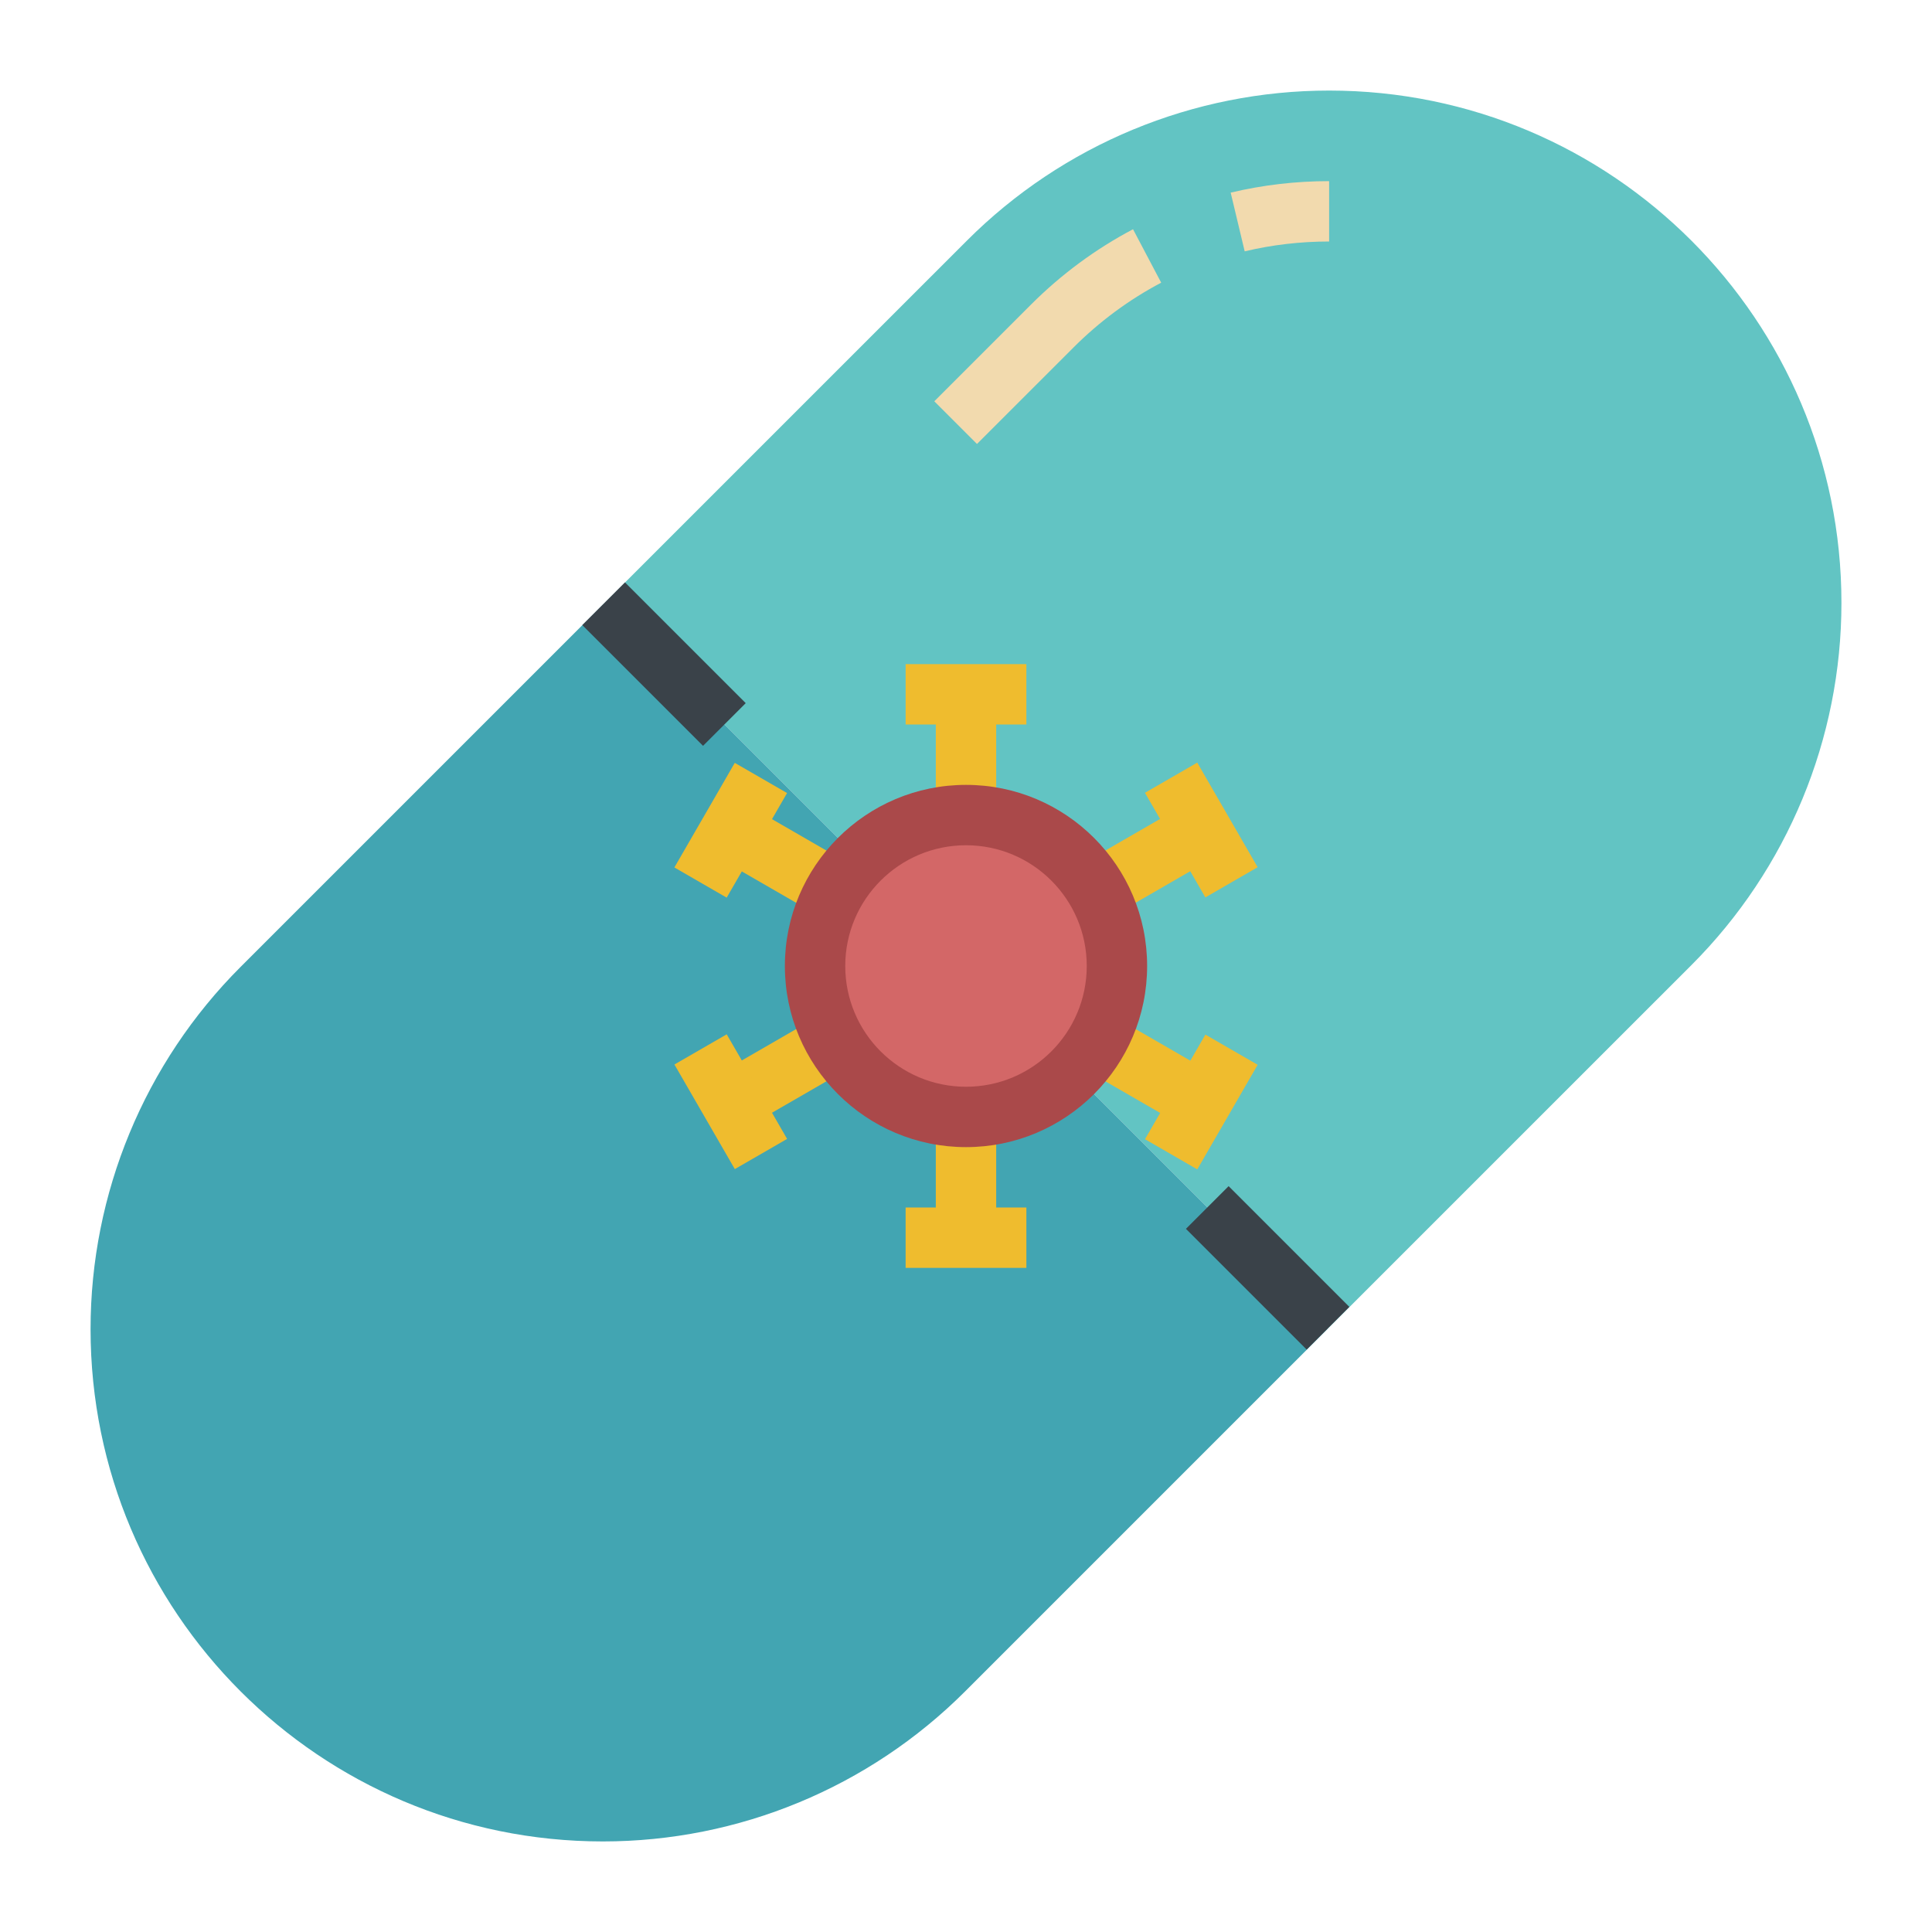
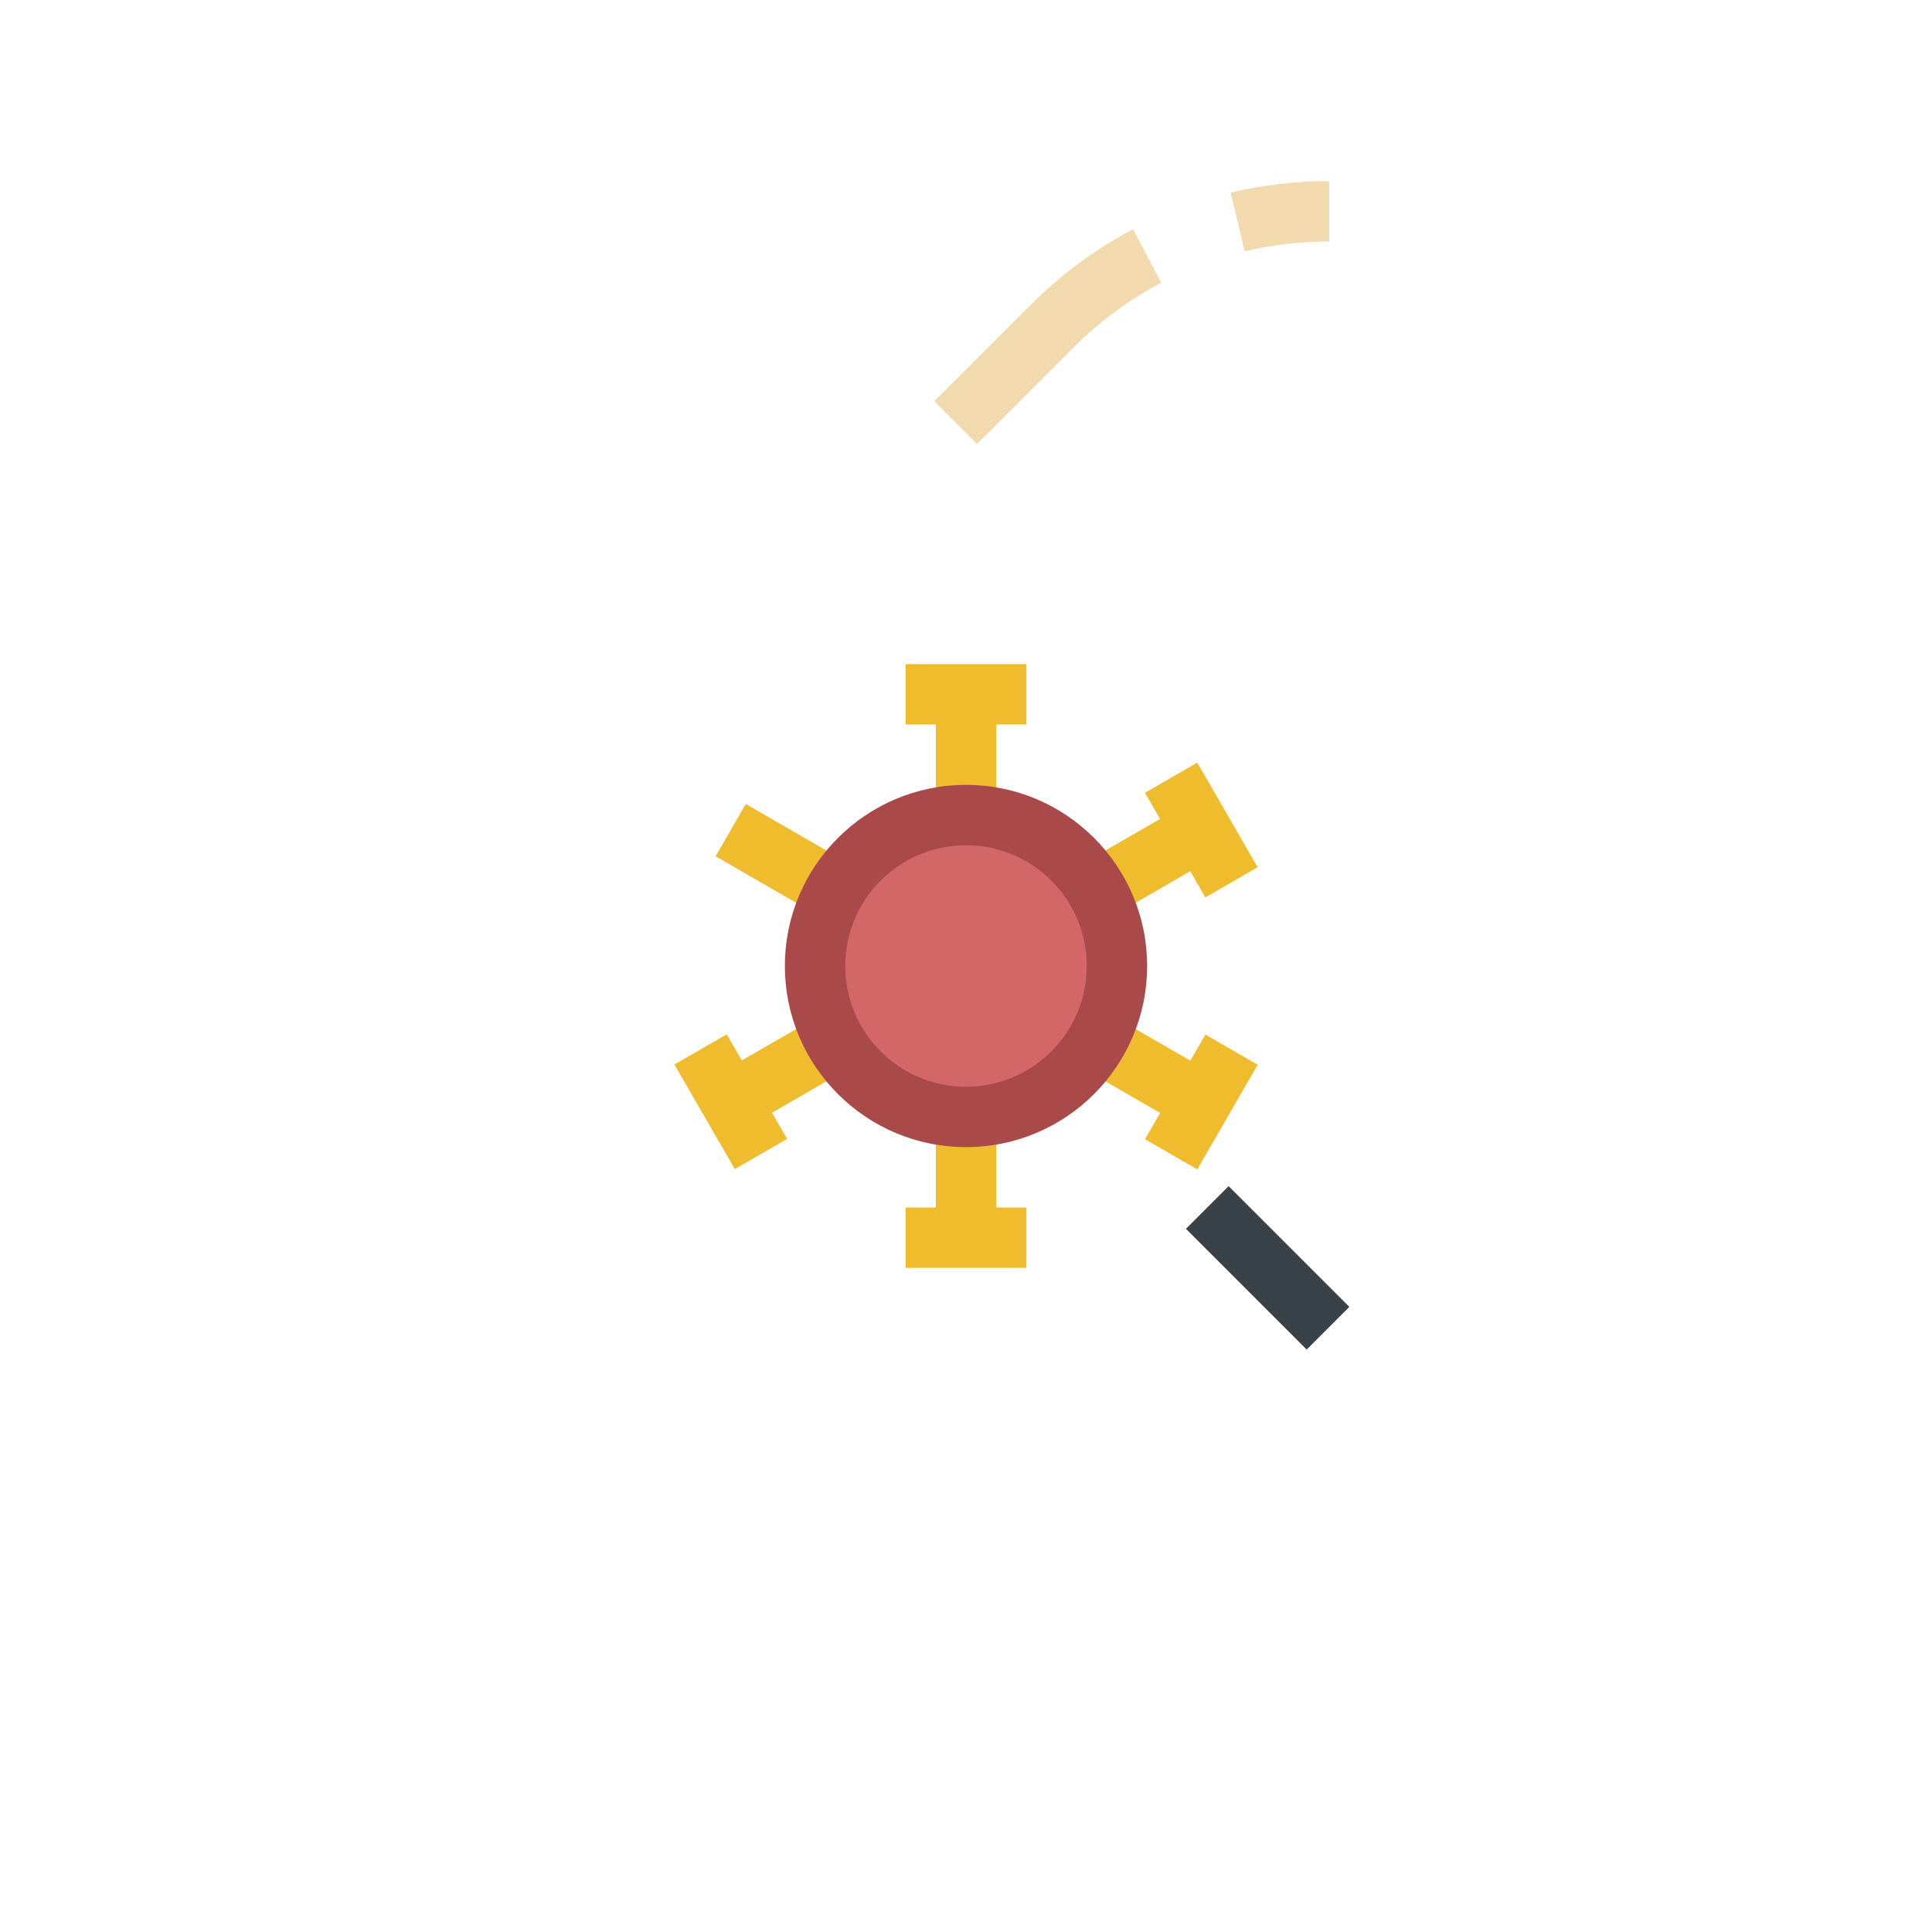
<svg xmlns="http://www.w3.org/2000/svg" width="800px" height="800px" viewBox="0 0 64 64" id="_x31_-outline-expand" version="1.1" xml:space="preserve">
-   <path d="M61,19.971C61,10.598,53.402,3,44.03,3c-4.501,0-8.818,1.788-12,4.971L20,20l24,24l12.03-12.029  C59.212,28.788,61,24.472,61,19.971z" style="fill:#62C4C3;" />
-   <path d="M7.971,32.029C4.788,35.212,3,39.528,3,44.029C3,53.402,10.598,61,19.971,61  c4.501,0,8.817-1.788,12-4.971L44,44L20,20L7.971,32.029z" style="fill:#42A5B2;" />
  <path d="M32.364,14.707l-1.414-1.414l3.201-3.201c1.003-1.003,2.142-1.844,3.382-2.498l0.933,1.77  c-1.063,0.561-2.039,1.281-2.901,2.143L32.364,14.707z" style="fill:#F2DAAE;" />
  <path d="M41.232,8.326l-0.464-1.945C41.83,6.128,42.927,6,44.029,6v2C43.083,8,42.141,8.109,41.232,8.326z" style="fill:#F2DAAE;" />
-   <rect height="5.657" style="fill:#3A4249;" transform="matrix(0.707 -0.707 0.707 0.707 -9.113 22)" width="2" x="21.001" y="19.172" />
  <rect height="5.657" style="fill:#3A4249;" transform="matrix(0.707 -0.707 0.707 0.707 -17.397 42)" width="2" x="41.001" y="39.172" />
  <rect height="4" style="fill:#EFBC2E;" width="2" x="31" y="23" />
  <rect height="2" style="fill:#EFBC2E;" width="4" x="30" y="22" />
  <rect height="4" style="fill:#EFBC2E;" transform="matrix(0.5 -0.866 0.866 0.5 -11.713 36.712)" width="2" x="24.938" y="26.5" />
-   <rect height="2" style="fill:#EFBC2E;" transform="matrix(0.5 -0.866 0.866 0.5 -11.712 34.716)" width="4.001" x="22.206" y="26.5" />
  <rect height="2" style="fill:#EFBC2E;" transform="matrix(0.866 -0.5 0.5 0.866 -14.273 17.721)" width="4" x="23.938" y="34.5" />
  <rect height="4.001" style="fill:#EFBC2E;" transform="matrix(0.866 -0.5 0.5 0.866 -15.005 16.989)" width="2" x="23.206" y="34.5" />
  <rect height="4" style="fill:#EFBC2E;" width="2" x="31" y="37" />
  <rect height="2" style="fill:#EFBC2E;" width="4" x="30" y="40" />
  <rect height="4" style="fill:#EFBC2E;" transform="matrix(0.5 -0.866 0.866 0.5 -11.713 50.712)" width="2" x="37.063" y="33.5" />
  <rect height="2" style="fill:#EFBC2E;" transform="matrix(0.5 -0.866 0.866 0.5 -11.711 52.718)" width="4.001" x="37.795" y="35.5" />
  <rect height="2" style="fill:#EFBC2E;" transform="matrix(0.866 -0.5 0.5 0.866 -9.15 22.845)" width="4" x="36.063" y="27.5" />
  <rect height="4.001" style="fill:#EFBC2E;" transform="matrix(0.866 -0.5 0.5 0.866 -8.418 23.577)" width="2" x="38.795" y="25.5" />
  <path d="M38,32c0,3.313-2.687,6-6,6c-3.313,0-6-2.687-6-6c0-3.313,2.687-6,6-6C35.313,26,38,28.687,38,32  L38,32z" style="fill:#AA494A;" />
  <path d="M36,32c0,2.208-1.791,4-4,4c-2.208,0-4-1.791-4-4c0-2.208,1.791-4,4-4C34.209,28,36,29.792,36,32  L36,32z" style="fill:#D36767;" />
</svg>